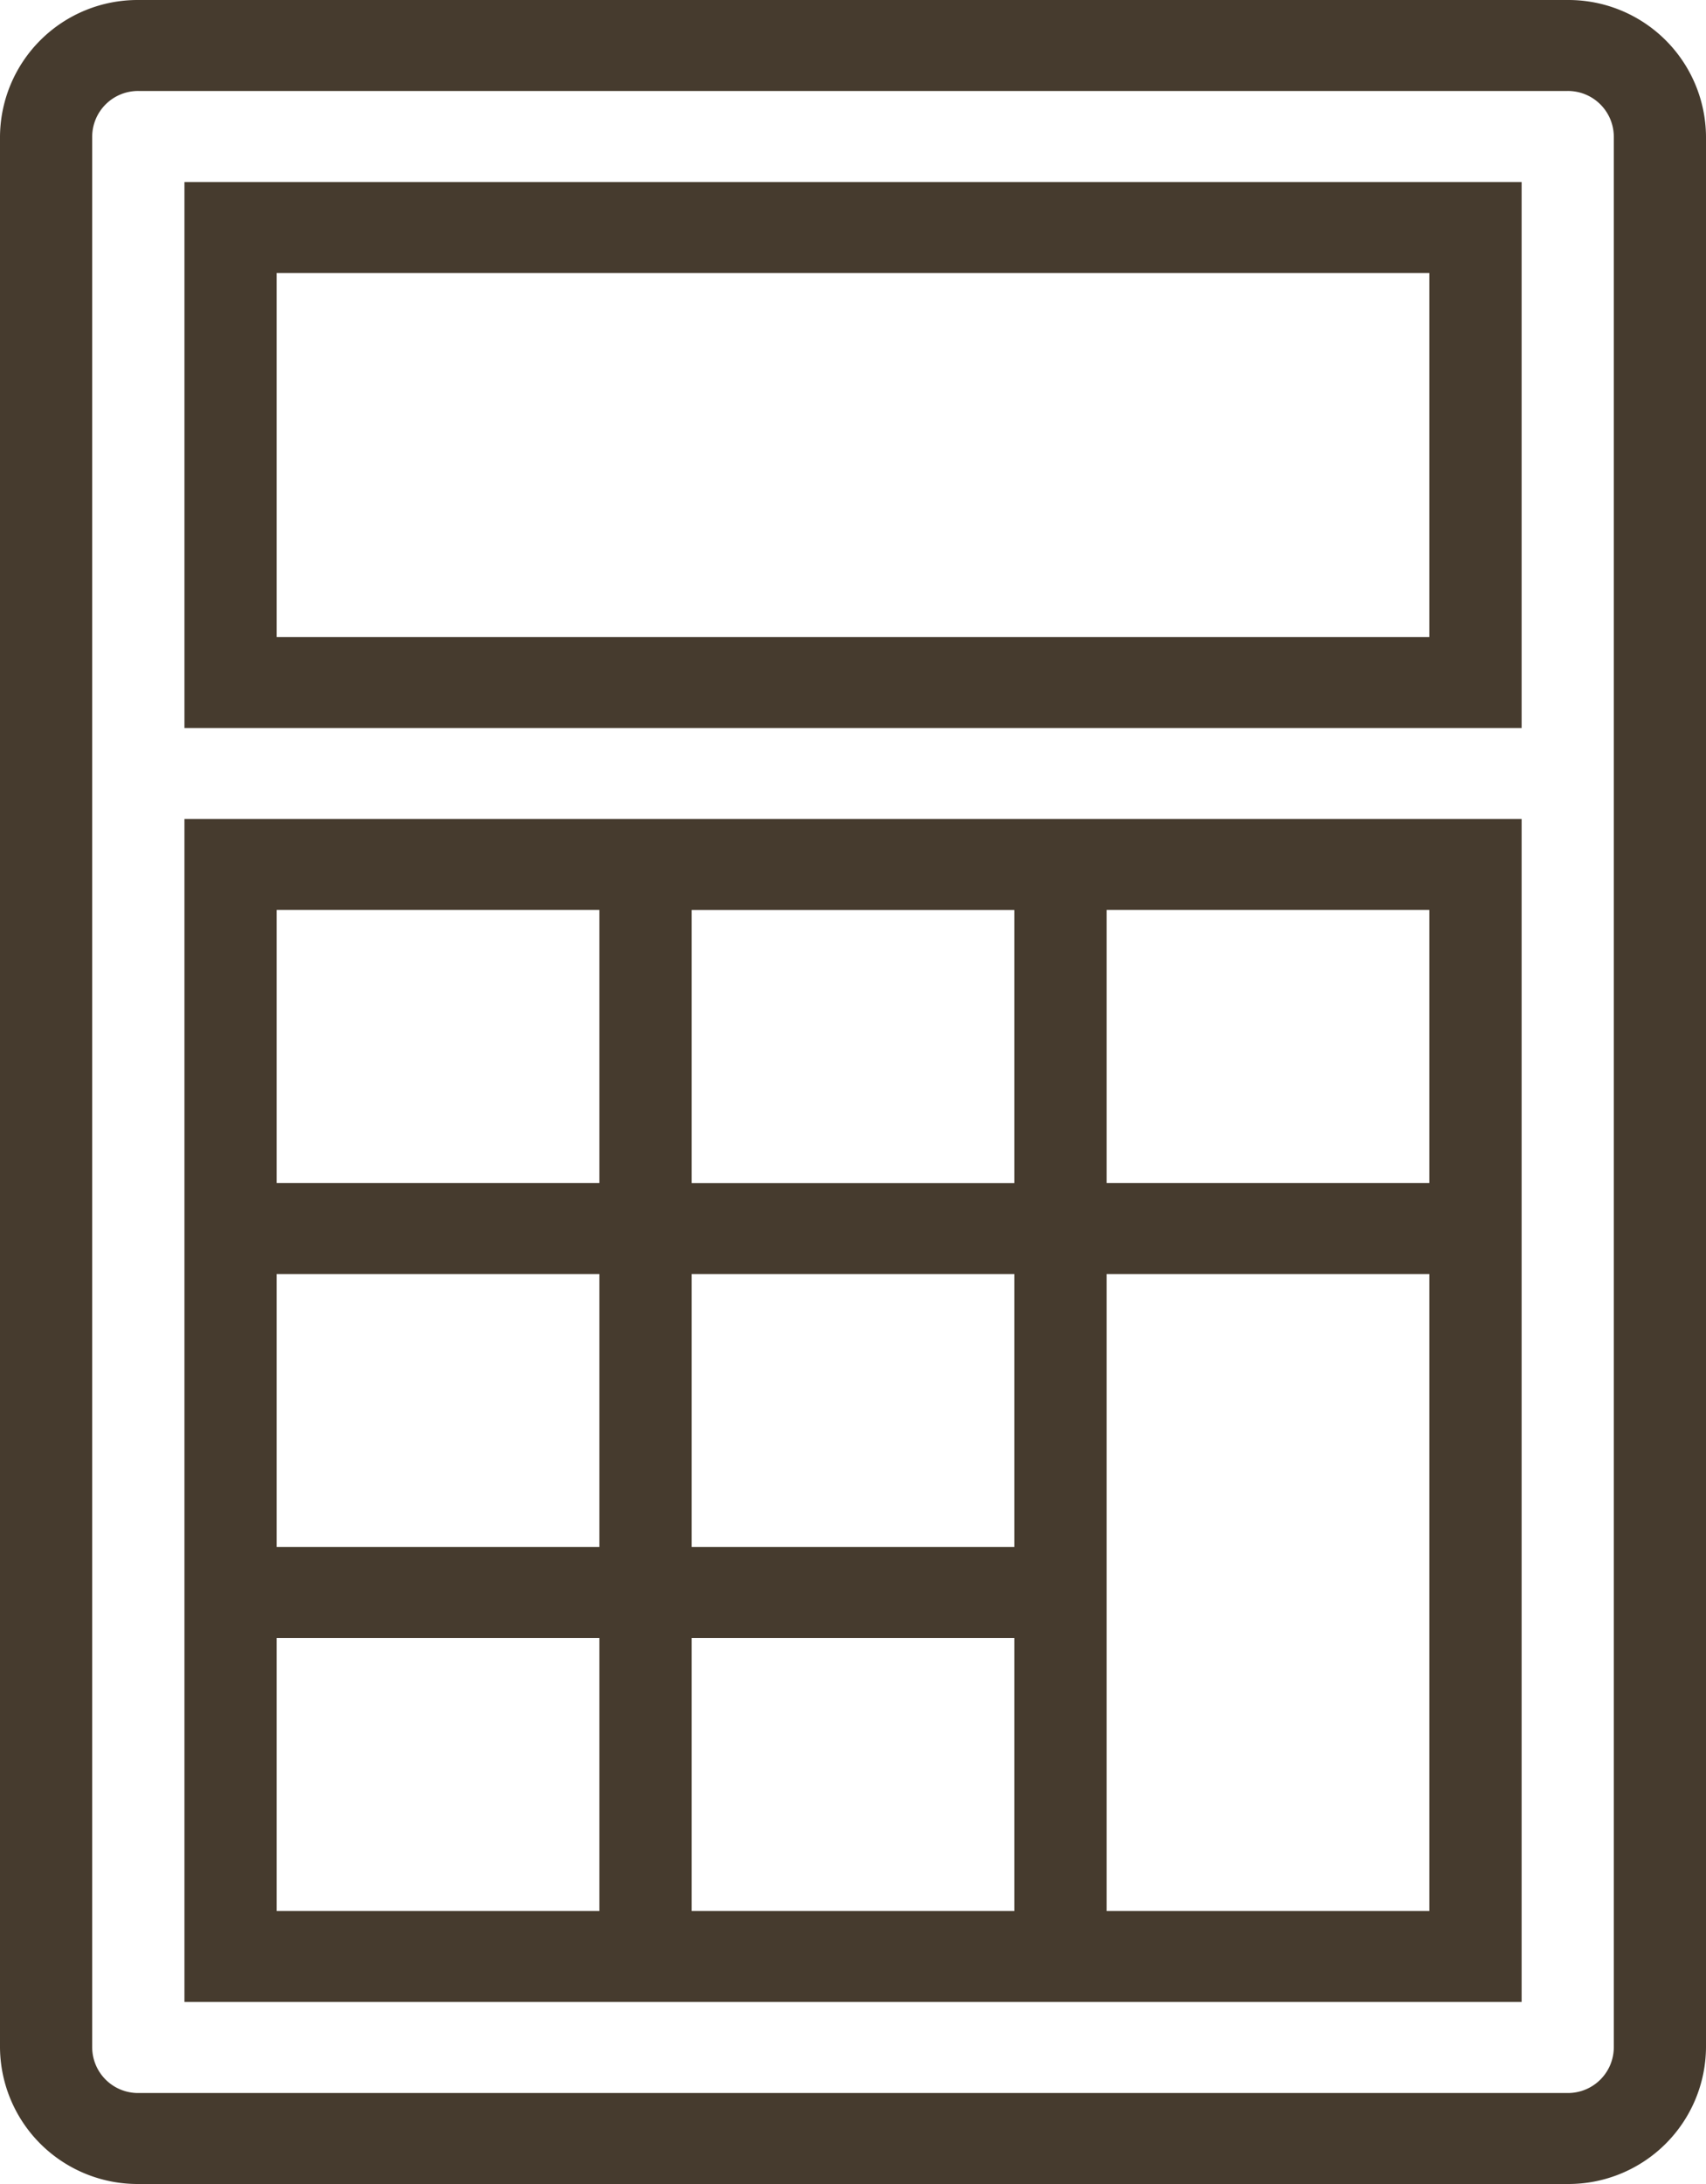
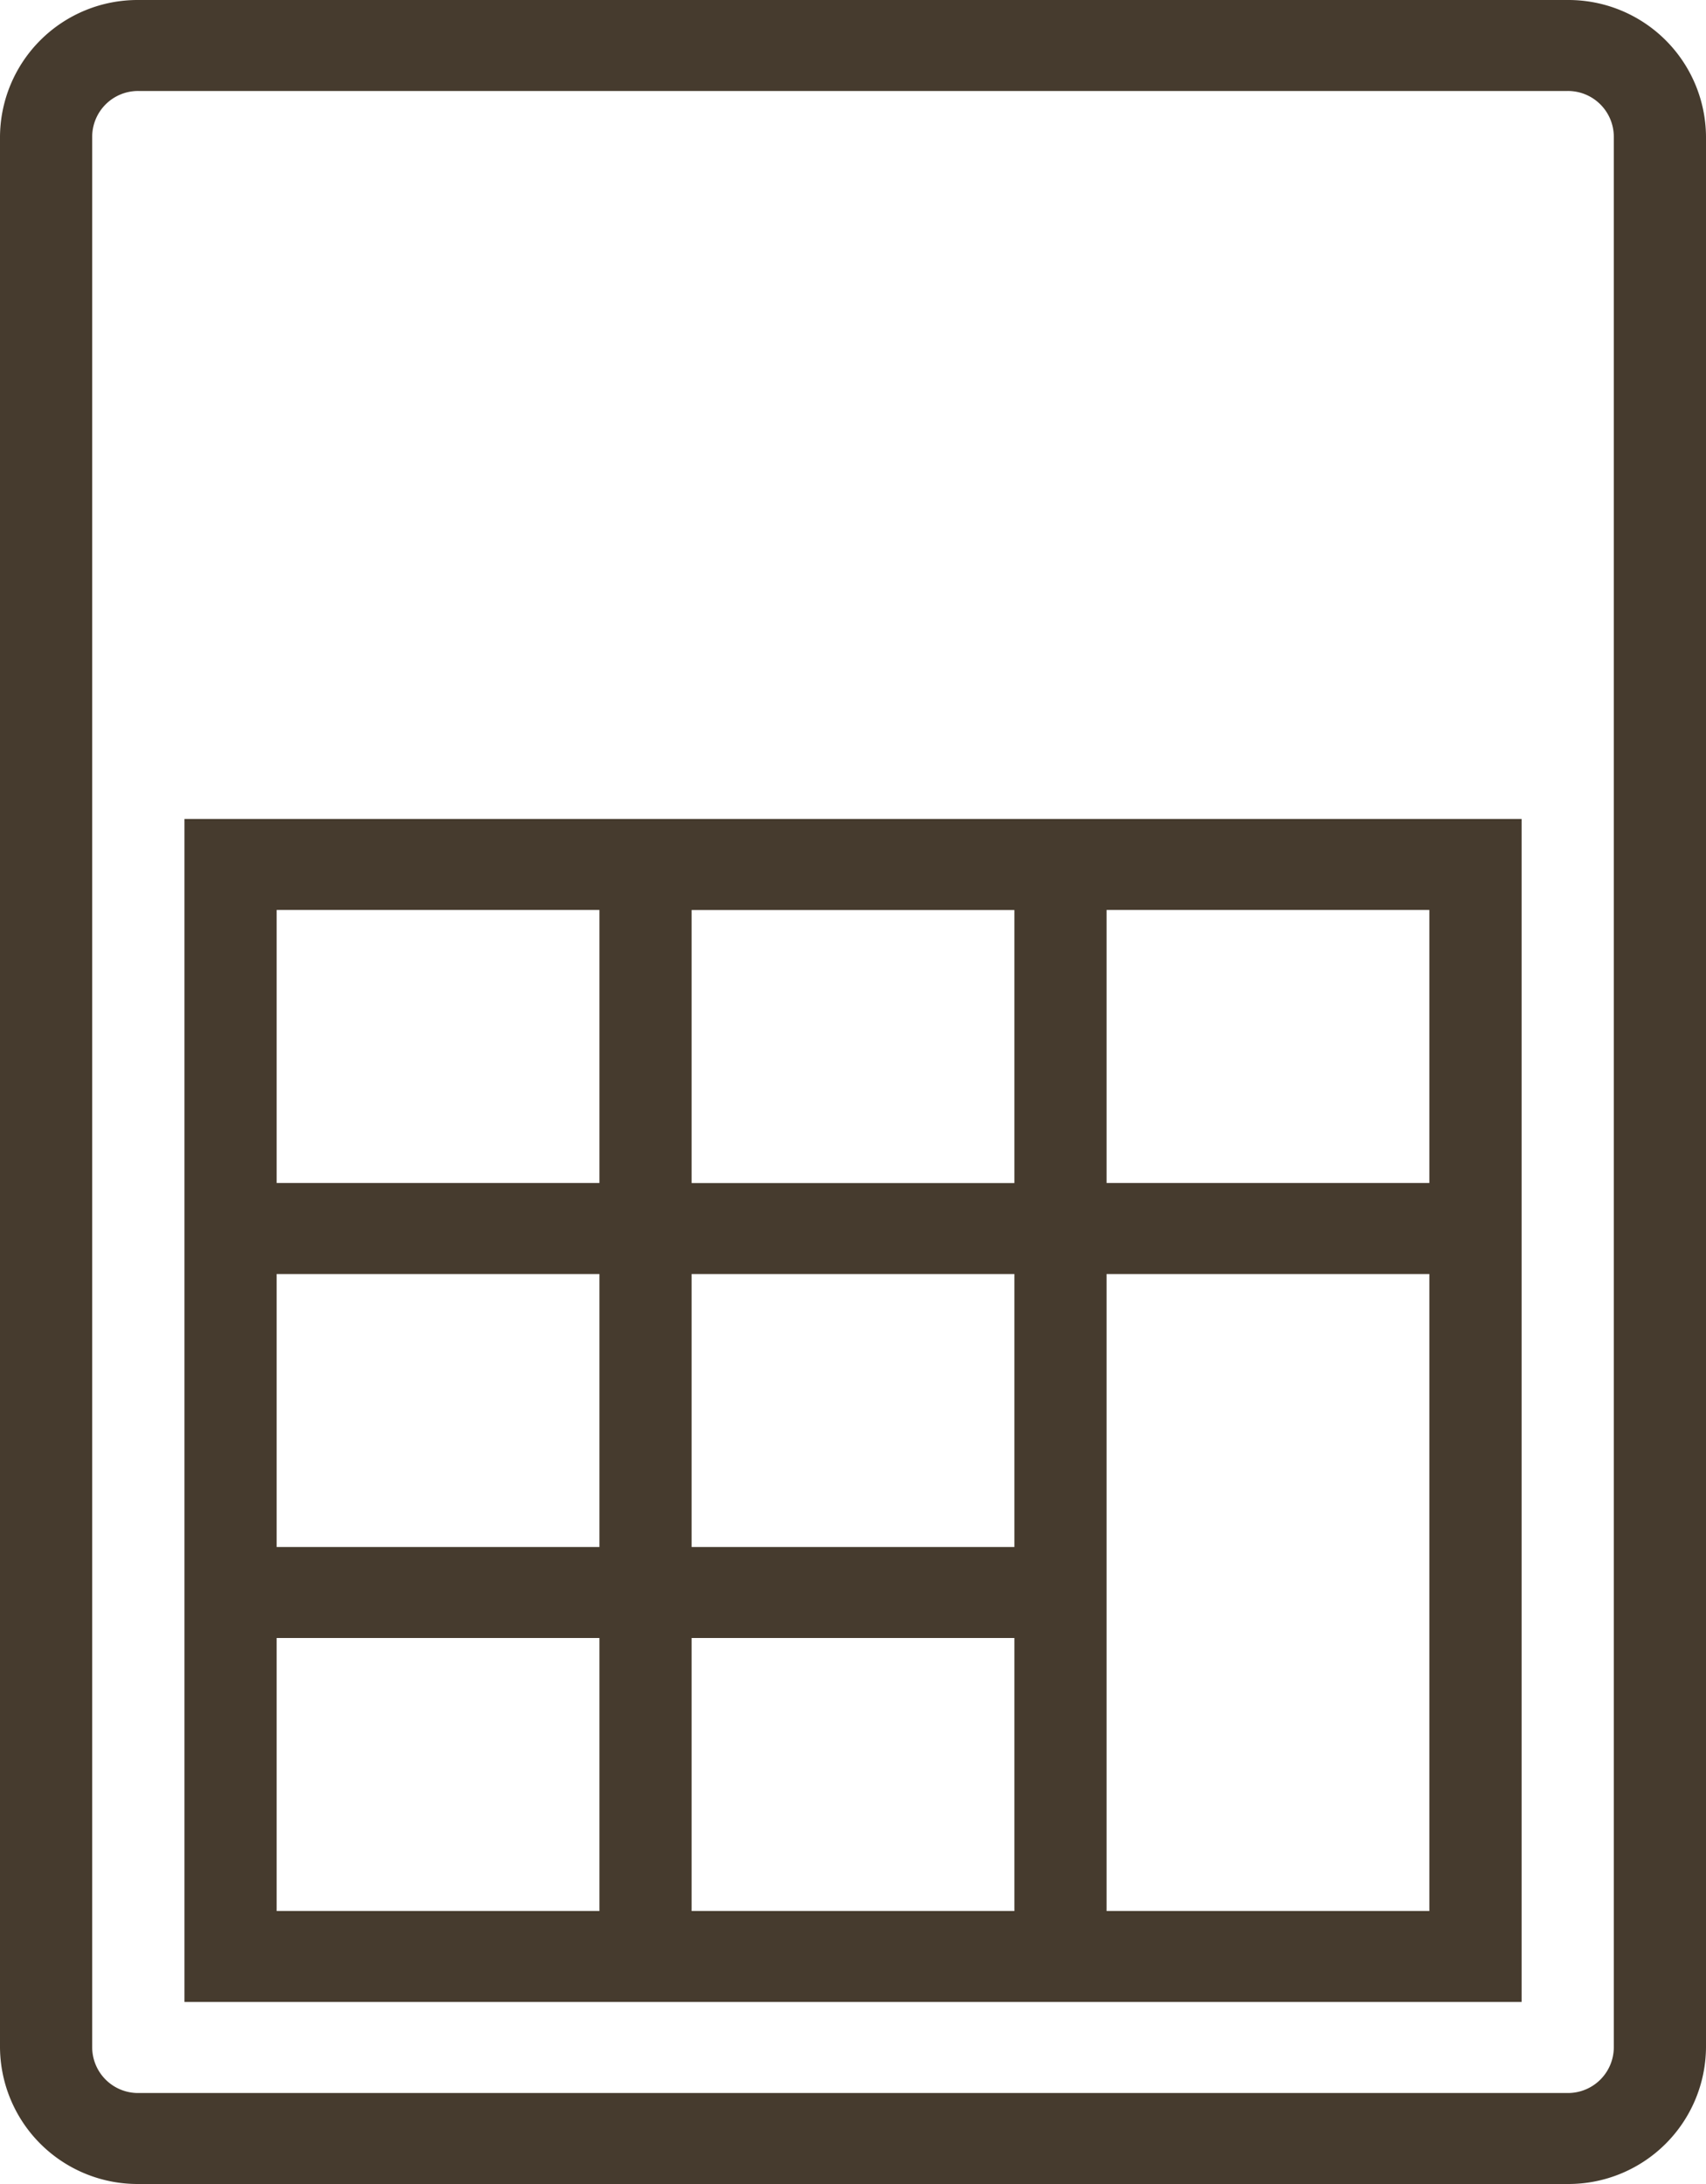
<svg xmlns="http://www.w3.org/2000/svg" width="25" height="32" viewBox="0 0 25 32">
  <g id="Group_30550" data-name="Group 30550" transform="translate(-134 -48)">
    <path id="Path_115726" data-name="Path 115726" d="M156.973,48H136.027A2.016,2.016,0,0,0,134,50V78a2.016,2.016,0,0,0,2.027,2h20.946A2.016,2.016,0,0,0,159,78V50A2.016,2.016,0,0,0,156.973,48Zm.676,30a.672.672,0,0,1-.676.667H136.027a.672.672,0,0,1-.676-.667V50a.672.672,0,0,1,.676-.667h20.946a.672.672,0,0,1,.676.667Z" fill="#463b2e" />
    <path id="Path_115727" data-name="Path 115727" d="M138,83.333h19.595V66H138ZM139.351,78h4.73v4h-4.73Zm10.811-5.333v4h-4.73v-4Zm-4.73-1.333v-4h4.73v4ZM150.162,82h-4.73V78h4.73Zm-6.081-5.333h-4.73v-4h4.73ZM151.513,82V72.667h4.73V82Zm4.73-10.667h-4.73v-4h4.73Zm-12.162-4v4h-4.73v-4Z" transform="translate(-1.297 -6)" fill="#463b2e" />
-     <path id="Path_115728" data-name="Path 115728" d="M138,60h19.595V52H138Zm1.351-6.667h16.892v5.333H139.351Z" transform="translate(-1.297 -1.333)" fill="#463b2e" />
  </g>
</svg>